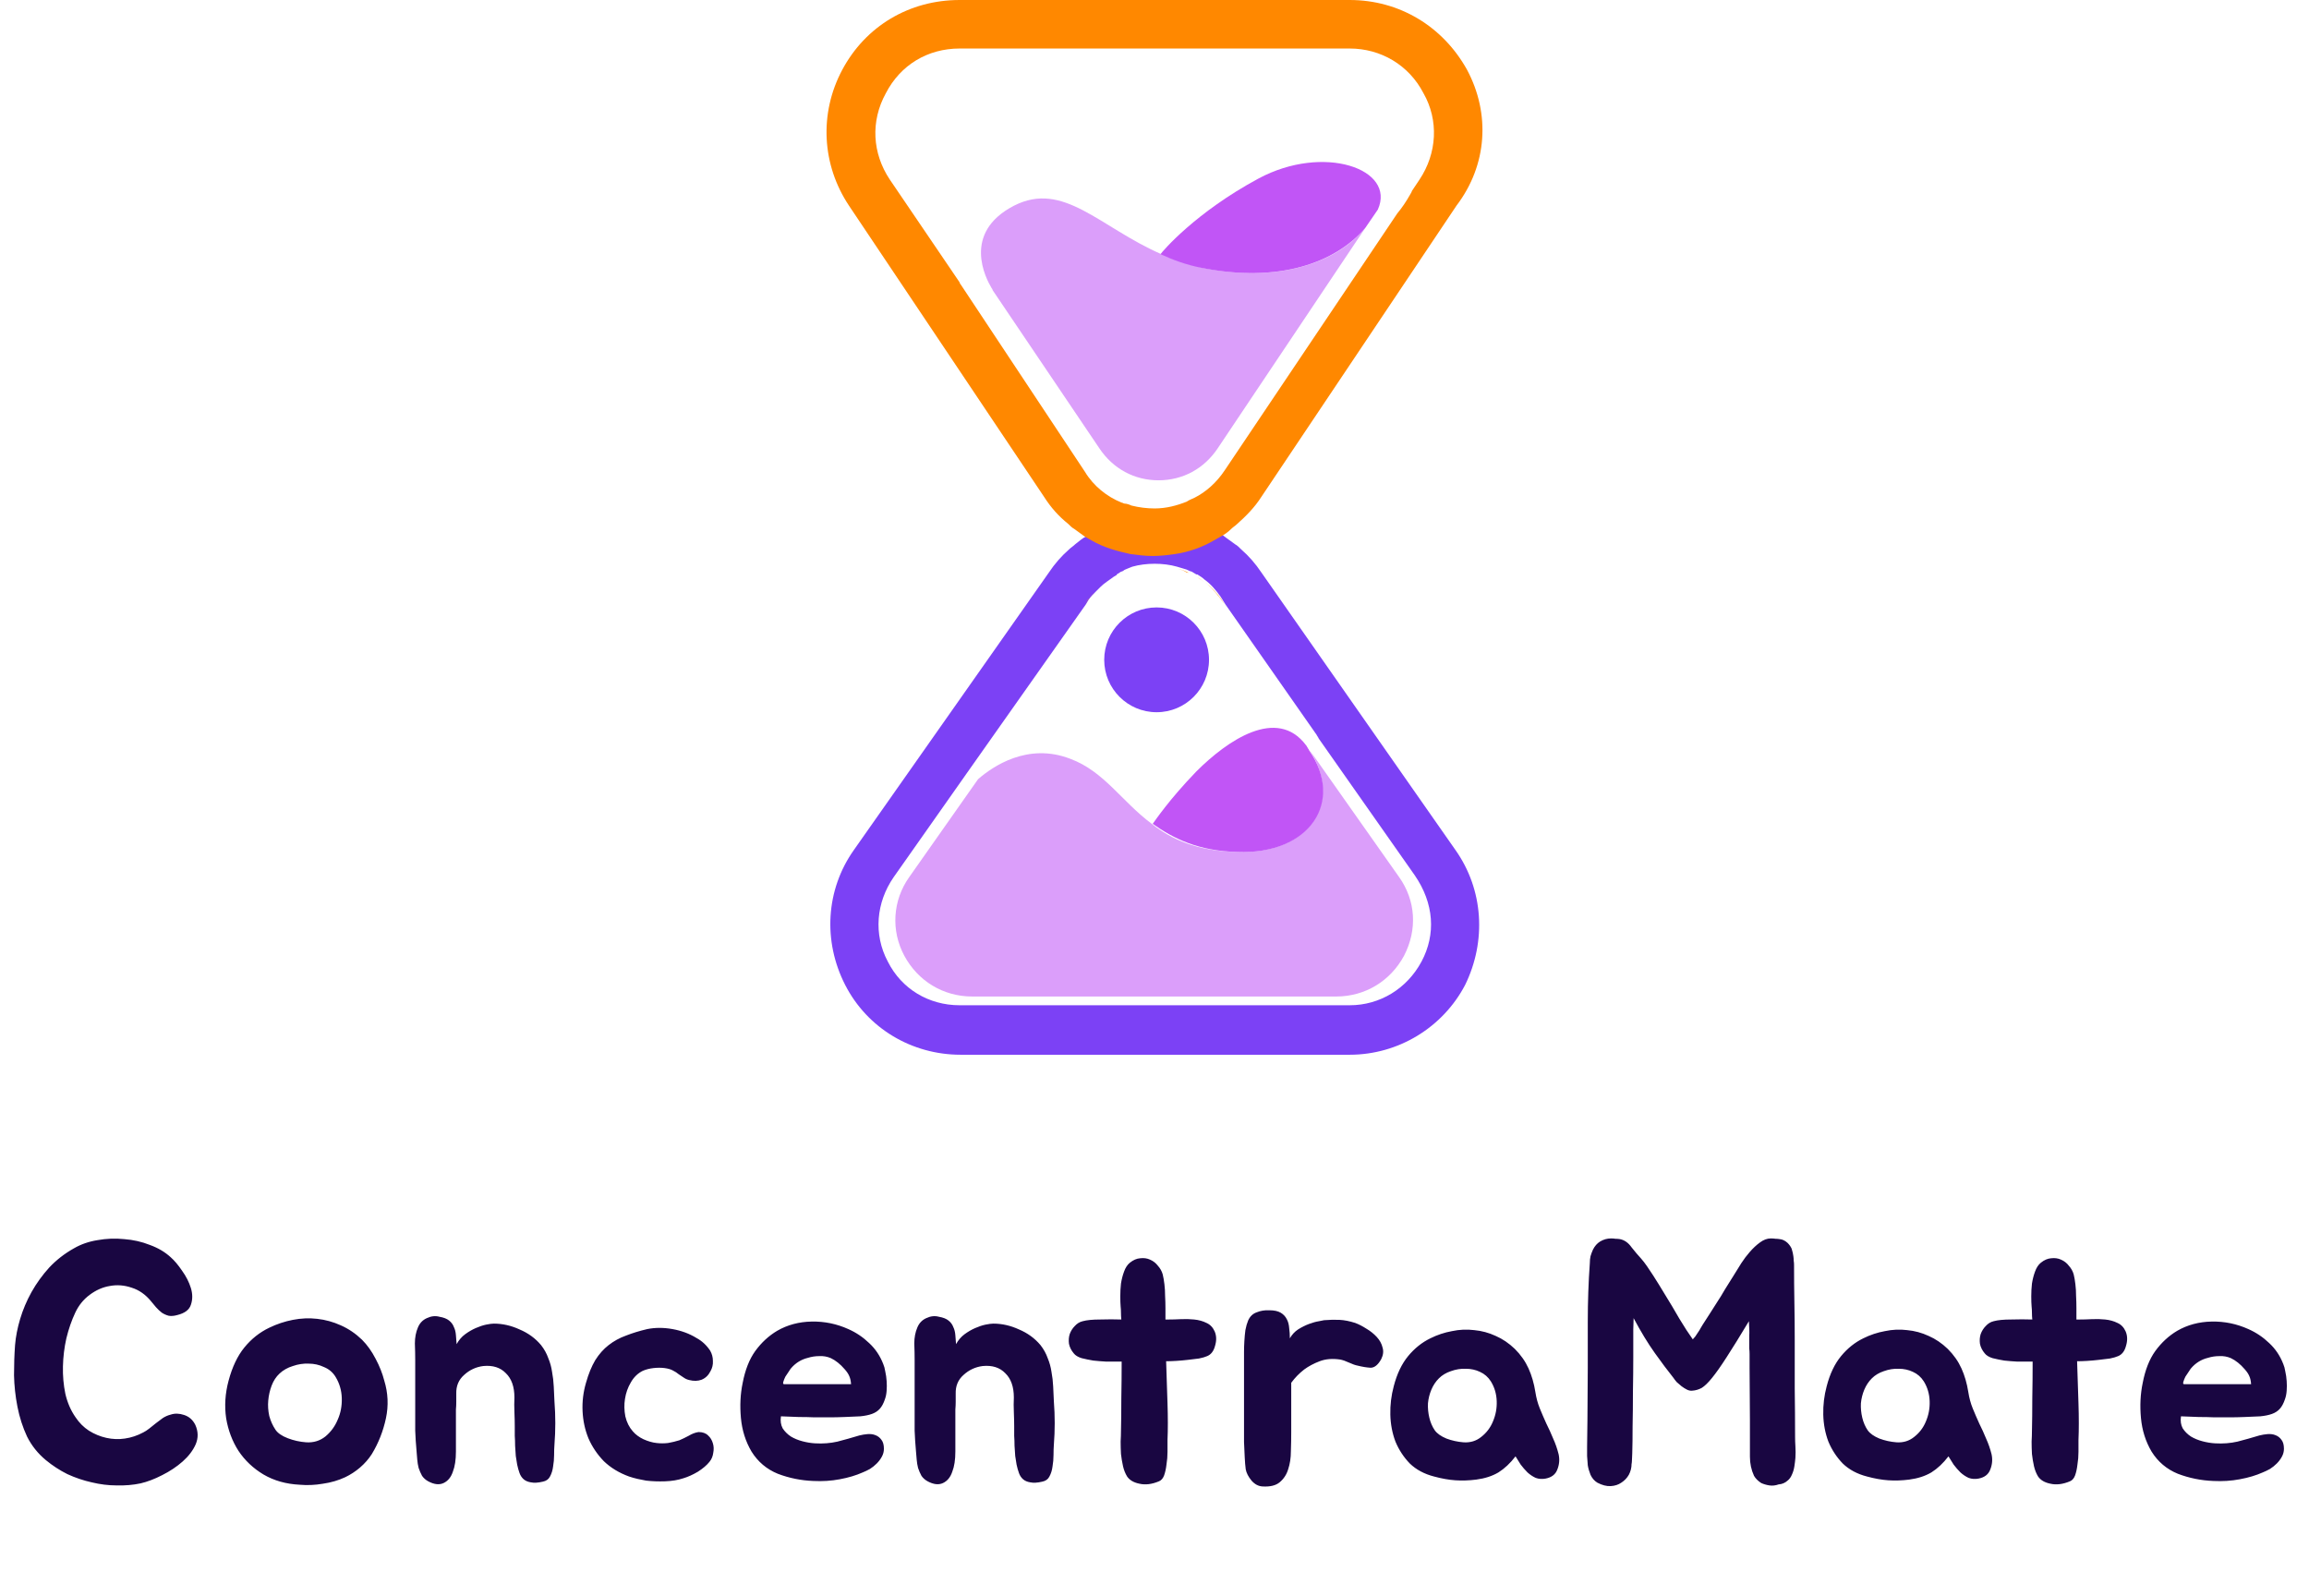
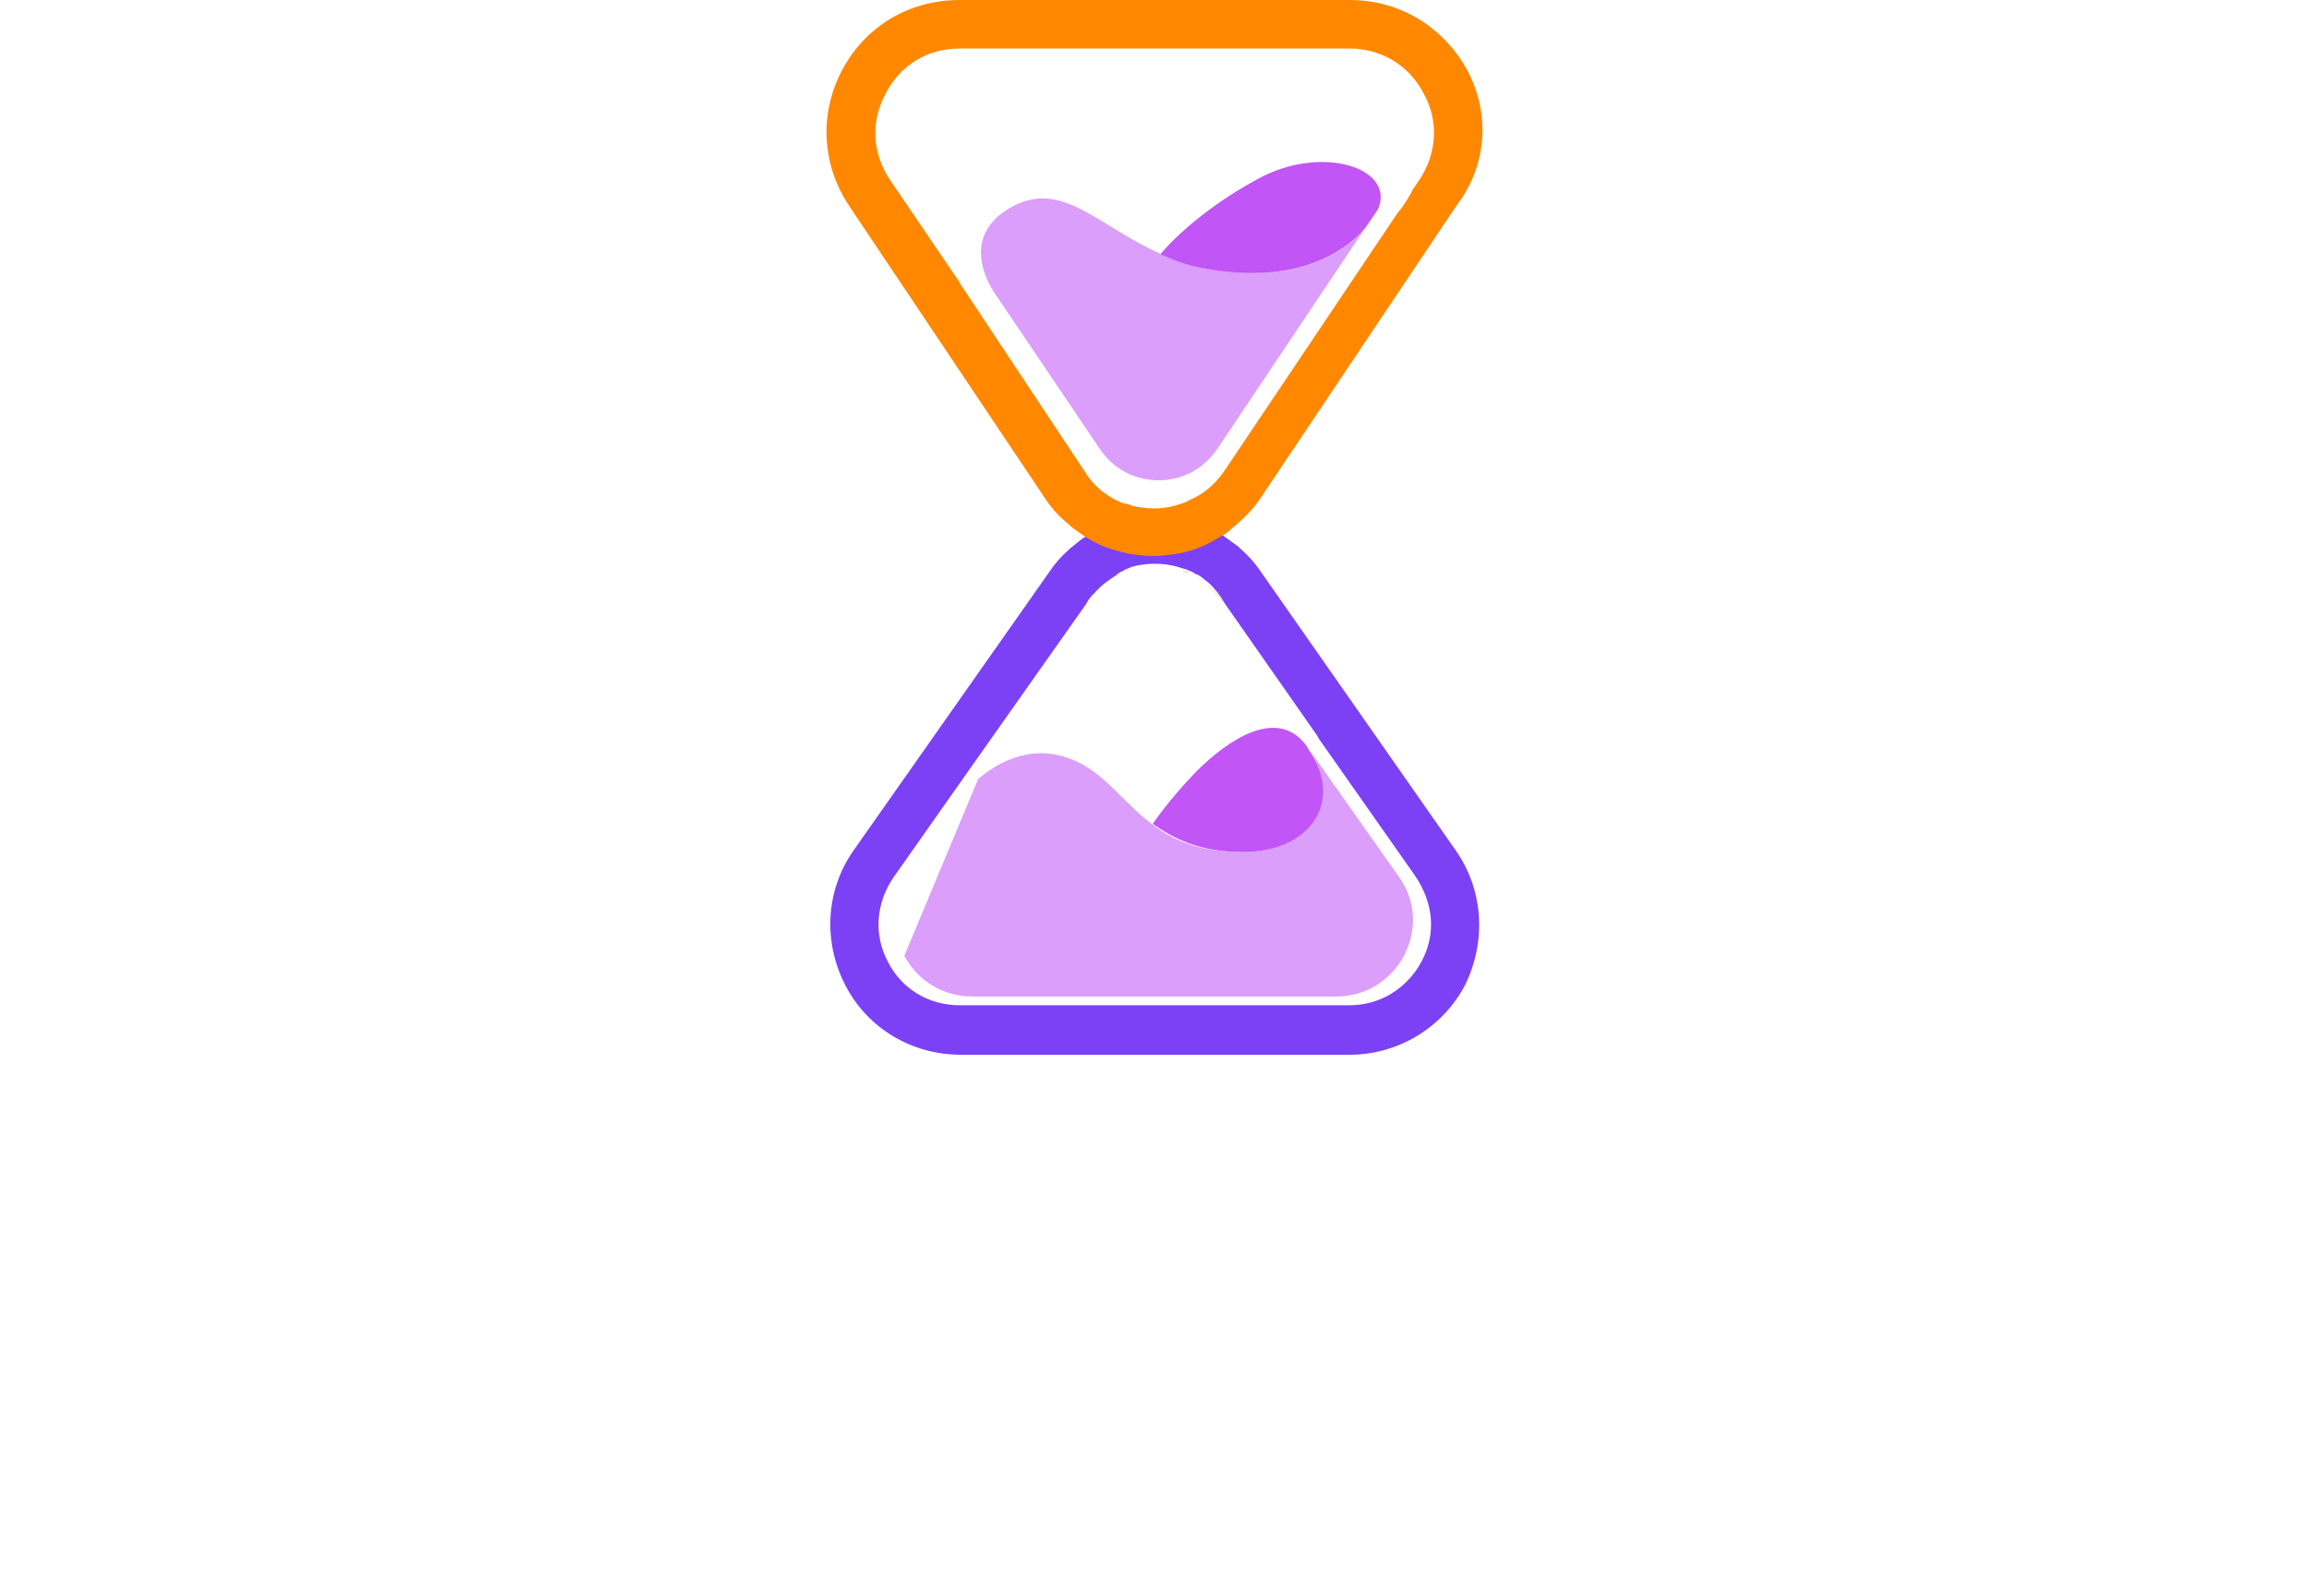
<svg xmlns="http://www.w3.org/2000/svg" width="162" height="112" viewBox="0 0 162 112" fill="none">
  <path d="M102.115 59.636L88.5 40.166C88.091 39.553 87.615 39.008 87.07 38.532C86.934 38.396 86.798 38.26 86.662 38.191C86.389 37.987 86.185 37.851 85.913 37.647C85.777 37.511 85.573 37.443 85.436 37.374C84.619 36.898 83.666 36.557 82.645 36.421C82.101 36.353 81.556 36.285 81.011 36.285C80.467 36.285 79.922 36.353 79.377 36.421C78.424 36.557 77.471 36.898 76.654 37.374C76.518 37.443 76.314 37.579 76.178 37.647C75.906 37.783 75.701 37.987 75.429 38.191C75.293 38.328 75.157 38.396 75.02 38.532C74.476 39.008 73.999 39.553 73.591 40.166L59.907 59.636C57.933 62.427 57.729 66.035 59.295 69.098C60.861 72.162 63.992 74 67.396 74H94.695C98.099 74 101.23 72.094 102.796 69.098C104.294 66.035 104.09 62.427 102.115 59.636ZM99.733 67.465C98.711 69.371 96.805 70.528 94.695 70.528H67.328C65.149 70.528 63.243 69.371 62.29 67.465C61.269 65.558 61.473 63.312 62.699 61.542L67.872 54.19L76.178 42.412L76.382 42.072C76.518 41.868 76.722 41.663 76.927 41.459C76.995 41.391 77.131 41.255 77.199 41.187C77.471 40.914 77.812 40.71 78.084 40.506C78.152 40.438 78.22 40.438 78.288 40.37C78.288 40.37 78.356 40.37 78.356 40.302C78.424 40.234 78.493 40.234 78.561 40.166C78.629 40.097 78.765 40.097 78.833 40.029C78.901 39.961 78.969 39.961 79.105 39.893C79.241 39.825 79.309 39.825 79.446 39.757C79.922 39.621 80.467 39.553 81.011 39.553C81.556 39.553 82.101 39.621 82.577 39.757C82.781 39.825 83.054 39.893 83.258 39.961C83.394 40.029 83.53 40.097 83.598 40.097C83.734 40.166 83.802 40.234 83.939 40.302C83.939 40.302 83.939 40.302 84.007 40.302C84.211 40.438 84.347 40.506 84.483 40.642C84.96 40.983 85.3 41.391 85.641 41.868L85.981 42.412L92.312 51.466C92.38 51.535 92.38 51.603 92.448 51.671C92.448 51.739 92.516 51.739 92.516 51.807L99.256 61.406C100.618 63.38 100.754 65.558 99.733 67.465Z" fill="#7C41F5" />
  <path d="M102.932 4.902C101.231 1.838 98.167 0 94.695 0H67.328C63.788 0 60.725 1.838 59.091 4.902C57.457 7.965 57.661 11.573 59.567 14.432L73.251 34.856C73.727 35.604 74.272 36.217 74.953 36.762C75.089 36.898 75.225 37.034 75.361 37.102C75.633 37.306 75.838 37.443 76.11 37.647C76.246 37.715 76.451 37.851 76.587 37.919C77.403 38.396 78.357 38.668 79.31 38.872C79.854 38.94 80.331 39.008 80.876 39.008C81.42 39.008 81.965 38.94 82.441 38.872C83.394 38.736 84.347 38.396 85.164 37.919C85.3 37.851 85.505 37.715 85.641 37.647C85.913 37.511 86.186 37.306 86.39 37.102C86.526 36.966 86.662 36.898 86.798 36.762C87.411 36.217 88.024 35.604 88.5 34.856L102.184 14.432C104.362 11.573 104.566 7.965 102.932 4.902ZM99.597 12.594L99.052 13.411C99.052 13.479 98.984 13.547 98.916 13.684C98.644 14.16 98.371 14.569 98.031 14.977L85.913 33.017C85.369 33.834 84.62 34.515 83.803 34.924C83.667 34.992 83.462 35.06 83.258 35.196C82.577 35.468 81.829 35.672 81.012 35.672C80.467 35.672 79.922 35.604 79.378 35.468C79.242 35.4 79.037 35.332 78.901 35.332C78.833 35.332 78.765 35.264 78.697 35.264C77.676 34.855 76.723 34.107 76.11 33.086L67.396 19.947C67.396 19.947 67.328 19.879 67.328 19.811L62.426 12.594C61.201 10.756 61.065 8.51 62.154 6.535C63.175 4.561 65.082 3.404 67.328 3.404H94.695C96.874 3.404 98.848 4.561 99.869 6.535C100.958 8.442 100.822 10.756 99.597 12.594Z" fill="#FF8800" />
  <path d="M95.784 15.998L85.436 31.452C84.483 32.881 82.986 33.698 81.284 33.698C79.582 33.698 78.084 32.881 77.131 31.452L69.642 20.355C69.642 20.355 69.642 20.287 69.575 20.219C69.166 19.538 67.464 16.338 71.14 14.432C74.612 12.662 77.131 15.93 81.488 17.836C82.373 18.245 83.326 18.517 84.347 18.789C89.725 19.878 93.742 18.449 95.784 15.998Z" fill="#DB9EFA" />
-   <path d="M98.507 67.056C97.554 68.826 95.784 69.915 93.742 69.915H68.213C66.171 69.915 64.401 68.826 63.448 67.056C62.495 65.286 62.631 63.176 63.788 61.542L68.622 54.666C69.643 53.781 72.094 52.079 75.089 53.236C77.472 54.121 78.697 56.232 80.807 57.798C82.169 58.887 84.007 59.704 86.73 59.772C91.904 59.976 94.287 56.232 91.836 52.556L98.167 61.542C99.324 63.176 99.461 65.218 98.507 67.056Z" fill="#DB9EFA" />
+   <path d="M98.507 67.056C97.554 68.826 95.784 69.915 93.742 69.915H68.213C66.171 69.915 64.401 68.826 63.448 67.056L68.622 54.666C69.643 53.781 72.094 52.079 75.089 53.236C77.472 54.121 78.697 56.232 80.807 57.798C82.169 58.887 84.007 59.704 86.73 59.772C91.904 59.976 94.287 56.232 91.836 52.556L98.167 61.542C99.324 63.176 99.461 65.218 98.507 67.056Z" fill="#DB9EFA" />
  <path d="M96.669 14.705L95.784 15.998C93.674 18.449 89.725 19.879 84.279 18.789C83.258 18.585 82.305 18.245 81.42 17.836C81.556 17.632 83.871 14.909 88.296 12.526C92.857 10.075 97.963 11.845 96.669 14.705Z" fill="#C155F6" />
  <path d="M86.798 59.772C84.075 59.704 82.305 58.819 80.875 57.798C81.079 57.525 82.032 56.096 83.939 54.121C86.117 51.943 89.589 49.56 91.631 52.283C91.699 52.351 91.699 52.419 91.767 52.488C91.767 52.556 91.835 52.556 91.835 52.624C94.354 56.232 91.903 59.976 86.798 59.772Z" fill="#C155F6" />
-   <path d="M81.148 49.969C83.178 49.969 84.824 48.323 84.824 46.292C84.824 44.262 83.178 42.616 81.148 42.616C79.118 42.616 77.472 44.262 77.472 46.292C77.472 48.323 79.118 49.969 81.148 49.969Z" fill="#7C41F5" />
-   <path d="M76.11 42.412C76.315 42.072 76.587 41.731 76.859 41.459C76.655 41.663 76.519 41.867 76.315 42.072L76.11 42.412Z" fill="#FF8800" />
  <path d="M82.577 39.893C82.918 39.961 83.258 40.097 83.598 40.302C83.462 40.234 83.394 40.166 83.258 40.166C83.054 40.029 82.85 39.961 82.577 39.893Z" fill="#FF8800" />
  <path d="M84.007 40.506C84.211 40.642 84.347 40.71 84.483 40.846C84.347 40.71 84.143 40.574 84.007 40.506Z" fill="#FF8800" />
  <path d="M86.049 42.616L85.709 42.072C85.369 41.595 84.96 41.187 84.552 40.846C85.096 41.323 85.641 41.936 86.049 42.616Z" fill="#FF8800" />
-   <path d="M13.704 99.968C13.912 100.432 13.92 100.888 13.728 101.336C13.536 101.768 13.232 102.168 12.816 102.536C12.4 102.904 11.92 103.224 11.376 103.496C10.848 103.768 10.344 103.96 9.864 104.072C9.336 104.184 8.776 104.232 8.184 104.216C7.608 104.216 7.024 104.144 6.432 104C5.856 103.872 5.288 103.68 4.728 103.424C4.184 103.152 3.68 102.824 3.216 102.44C2.656 101.976 2.216 101.424 1.896 100.784C1.592 100.128 1.368 99.432 1.224 98.696C1.08 97.96 1 97.224 0.984 96.488C0.984 95.736 1.008 95.032 1.056 94.376C1.104 93.784 1.224 93.168 1.416 92.528C1.608 91.888 1.872 91.264 2.208 90.656C2.56 90.032 2.976 89.456 3.456 88.928C3.952 88.4 4.528 87.952 5.184 87.584C5.68 87.296 6.232 87.104 6.84 87.008C7.464 86.896 8.088 86.872 8.712 86.936C9.352 86.984 9.952 87.12 10.512 87.344C11.088 87.552 11.576 87.84 11.976 88.208C12.232 88.432 12.496 88.744 12.768 89.144C13.056 89.544 13.264 89.952 13.392 90.368C13.52 90.784 13.52 91.176 13.392 91.544C13.28 91.896 12.96 92.136 12.432 92.264C12.208 92.328 12.008 92.344 11.832 92.312C11.656 92.264 11.496 92.192 11.352 92.096C11.208 91.984 11.072 91.856 10.944 91.712C10.816 91.568 10.696 91.424 10.584 91.28C10.2 90.816 9.752 90.504 9.24 90.344C8.728 90.168 8.216 90.128 7.704 90.224C7.208 90.304 6.736 90.512 6.288 90.848C5.856 91.168 5.52 91.584 5.28 92.096C5.024 92.64 4.816 93.24 4.656 93.896C4.512 94.536 4.432 95.192 4.416 95.864C4.4 96.52 4.456 97.16 4.584 97.784C4.728 98.408 4.968 98.96 5.304 99.44C5.56 99.824 5.872 100.136 6.24 100.376C6.624 100.616 7.032 100.784 7.464 100.88C7.896 100.976 8.328 100.992 8.76 100.928C9.208 100.864 9.64 100.72 10.056 100.496C10.184 100.432 10.32 100.344 10.464 100.232C10.624 100.104 10.784 99.976 10.944 99.848C11.104 99.72 11.264 99.6 11.424 99.488C11.6 99.376 11.784 99.296 11.976 99.248C12.264 99.152 12.576 99.16 12.912 99.272C13.264 99.384 13.528 99.616 13.704 99.968ZM18.892 93.152C19.42 92.896 19.972 92.712 20.548 92.6C21.124 92.488 21.692 92.464 22.252 92.528C22.828 92.592 23.38 92.744 23.908 92.984C24.452 93.224 24.948 93.56 25.396 93.992C25.764 94.36 26.084 94.808 26.356 95.336C26.628 95.848 26.828 96.352 26.956 96.848C27.228 97.728 27.268 98.616 27.076 99.512C26.884 100.408 26.556 101.24 26.092 102.008C25.868 102.36 25.588 102.68 25.252 102.968C24.932 103.24 24.588 103.464 24.22 103.64C23.74 103.864 23.22 104.016 22.66 104.096C22.1 104.192 21.556 104.216 21.028 104.168C20.068 104.12 19.22 103.88 18.484 103.448C17.764 103.016 17.18 102.464 16.732 101.792C16.3 101.12 16.012 100.36 15.868 99.512C15.74 98.648 15.796 97.768 16.036 96.872C16.292 95.912 16.66 95.136 17.14 94.544C17.636 93.936 18.22 93.472 18.892 93.152ZM19.612 96.368C19.372 96.592 19.188 96.872 19.06 97.208C18.932 97.544 18.852 97.896 18.82 98.264C18.788 98.616 18.812 98.976 18.892 99.344C18.988 99.696 19.132 100.016 19.324 100.304C19.484 100.544 19.772 100.744 20.188 100.904C20.604 101.064 21.036 101.16 21.484 101.192C21.996 101.224 22.444 101.088 22.828 100.784C23.212 100.464 23.5 100.072 23.692 99.608C23.9 99.144 23.996 98.64 23.98 98.096C23.964 97.552 23.82 97.056 23.548 96.608C23.356 96.288 23.084 96.056 22.732 95.912C22.396 95.752 22.036 95.672 21.652 95.672C21.284 95.656 20.916 95.712 20.548 95.84C20.18 95.952 19.868 96.128 19.612 96.368ZM29.132 95.432C29.132 95.064 29.124 94.672 29.108 94.256C29.108 93.84 29.18 93.464 29.324 93.128C29.452 92.824 29.66 92.608 29.948 92.48C30.252 92.336 30.548 92.304 30.836 92.384C31.124 92.432 31.348 92.52 31.508 92.648C31.668 92.776 31.78 92.928 31.844 93.104C31.924 93.264 31.972 93.456 31.988 93.68C32.004 93.888 32.02 94.096 32.036 94.304C32.196 94.016 32.396 93.784 32.636 93.608C32.876 93.432 33.124 93.288 33.38 93.176C33.636 93.064 33.876 92.984 34.1 92.936C34.34 92.888 34.524 92.864 34.652 92.864C35.26 92.864 35.86 93 36.452 93.272C37.06 93.528 37.564 93.896 37.964 94.376C38.188 94.664 38.356 94.968 38.468 95.288C38.596 95.592 38.684 95.912 38.732 96.248C38.796 96.584 38.836 96.928 38.852 97.28C38.868 97.616 38.884 97.96 38.9 98.312C38.98 99.336 38.98 100.352 38.9 101.36C38.884 101.568 38.876 101.808 38.876 102.08C38.876 102.352 38.852 102.624 38.804 102.896C38.772 103.152 38.7 103.384 38.588 103.592C38.492 103.784 38.324 103.904 38.084 103.952C37.748 104.032 37.468 104.048 37.244 104C37.036 103.968 36.868 103.896 36.74 103.784C36.612 103.672 36.516 103.528 36.452 103.352C36.388 103.176 36.332 102.976 36.284 102.752C36.252 102.576 36.22 102.376 36.188 102.152C36.172 101.912 36.156 101.672 36.14 101.432C36.14 101.192 36.132 100.96 36.116 100.736C36.116 100.496 36.116 100.28 36.116 100.088C36.116 99.784 36.108 99.448 36.092 99.08C36.076 98.712 36.076 98.368 36.092 98.048C36.092 97.296 35.892 96.728 35.492 96.344C35.108 95.944 34.58 95.776 33.908 95.84C33.396 95.904 32.948 96.112 32.564 96.464C32.18 96.8 31.996 97.24 32.012 97.784C32.012 97.992 32.012 98.184 32.012 98.36C32.012 98.536 32.004 98.712 31.988 98.888C31.988 99.064 31.988 99.256 31.988 99.464C31.988 99.672 31.988 99.904 31.988 100.16C31.988 100.688 31.988 101.248 31.988 101.84C31.988 102.416 31.916 102.888 31.772 103.256C31.644 103.64 31.428 103.904 31.124 104.048C30.82 104.192 30.46 104.152 30.044 103.928C29.868 103.832 29.724 103.704 29.612 103.544C29.516 103.368 29.436 103.184 29.372 102.992C29.324 102.8 29.292 102.608 29.276 102.416C29.26 102.208 29.244 102.016 29.228 101.84C29.18 101.312 29.148 100.824 29.132 100.376C29.132 99.912 29.132 99.416 29.132 98.888V95.432ZM49.825 94.76C49.953 94.984 50.017 95.224 50.017 95.48C50.033 95.736 49.977 95.976 49.849 96.2C49.706 96.488 49.498 96.688 49.225 96.8C48.969 96.896 48.681 96.904 48.361 96.824C48.218 96.792 48.09 96.736 47.977 96.656C47.865 96.576 47.745 96.496 47.617 96.416C47.505 96.32 47.37 96.232 47.209 96.152C47.066 96.072 46.873 96.016 46.633 95.984C46.394 95.952 46.13 95.952 45.842 95.984C45.569 96.016 45.322 96.08 45.097 96.176C44.745 96.352 44.465 96.624 44.258 96.992C44.05 97.344 43.913 97.728 43.849 98.144C43.785 98.544 43.794 98.952 43.873 99.368C43.969 99.784 44.145 100.136 44.401 100.424C44.593 100.648 44.842 100.832 45.145 100.976C45.465 101.12 45.77 101.208 46.057 101.24C46.33 101.272 46.602 101.272 46.873 101.24C47.145 101.192 47.41 101.128 47.666 101.048C47.858 100.968 48.074 100.864 48.313 100.736C48.553 100.592 48.785 100.504 49.01 100.472C49.297 100.472 49.522 100.552 49.681 100.712C49.842 100.856 49.953 101.04 50.017 101.264C50.081 101.472 50.09 101.696 50.041 101.936C50.01 102.176 49.922 102.384 49.778 102.56C49.586 102.8 49.313 103.032 48.962 103.256C48.609 103.464 48.273 103.616 47.953 103.712C47.569 103.84 47.138 103.912 46.657 103.928C46.194 103.944 45.754 103.928 45.337 103.88C45.145 103.848 44.946 103.808 44.737 103.76C44.529 103.712 44.33 103.656 44.138 103.592C43.434 103.336 42.842 102.976 42.361 102.512C41.898 102.032 41.538 101.496 41.282 100.904C41.041 100.312 40.906 99.68 40.873 99.008C40.842 98.336 40.922 97.672 41.114 97.016C41.289 96.392 41.505 95.864 41.761 95.432C42.033 95 42.346 94.648 42.697 94.376C43.066 94.088 43.474 93.864 43.922 93.704C44.37 93.528 44.865 93.376 45.41 93.248C45.969 93.136 46.562 93.136 47.185 93.248C47.809 93.36 48.37 93.568 48.865 93.872C49.249 94.08 49.569 94.376 49.825 94.76ZM60.287 100.712C60.479 100.664 60.671 100.632 60.863 100.616C61.071 100.6 61.255 100.624 61.415 100.688C61.591 100.752 61.735 100.864 61.847 101.024C61.959 101.168 62.015 101.376 62.015 101.648C62.015 101.84 61.967 102.024 61.871 102.2C61.775 102.376 61.655 102.536 61.511 102.68C61.367 102.824 61.207 102.952 61.031 103.064C60.855 103.16 60.687 103.24 60.527 103.304C60.063 103.512 59.527 103.672 58.919 103.784C58.327 103.896 57.711 103.936 57.071 103.904C56.207 103.872 55.375 103.704 54.575 103.4C53.791 103.08 53.175 102.56 52.727 101.84C52.311 101.136 52.063 100.352 51.983 99.488C51.903 98.624 51.943 97.808 52.103 97.04C52.279 96.112 52.575 95.36 52.991 94.784C53.423 94.192 53.935 93.72 54.527 93.368C55.247 92.952 56.055 92.736 56.951 92.72C57.847 92.704 58.703 92.88 59.519 93.248C60.063 93.488 60.551 93.816 60.983 94.232C61.415 94.632 61.743 95.12 61.967 95.696C62.031 95.84 62.079 96.016 62.111 96.224C62.159 96.432 62.191 96.656 62.207 96.896C62.223 97.12 62.223 97.344 62.207 97.568C62.191 97.792 62.151 97.992 62.087 98.168C61.991 98.456 61.871 98.68 61.727 98.84C61.583 99 61.399 99.12 61.175 99.2C60.951 99.28 60.679 99.336 60.359 99.368C60.055 99.384 59.687 99.4 59.255 99.416C58.871 99.432 58.511 99.44 58.175 99.44C57.839 99.44 57.495 99.44 57.143 99.44C56.791 99.424 56.423 99.416 56.039 99.416C55.671 99.4 55.255 99.384 54.791 99.368C54.743 99.688 54.783 99.968 54.911 100.208C55.055 100.432 55.247 100.624 55.487 100.784C55.727 100.928 55.999 101.04 56.303 101.12C56.607 101.2 56.903 101.248 57.191 101.264C57.735 101.296 58.255 101.256 58.751 101.144C59.247 101.016 59.759 100.872 60.287 100.712ZM59.255 96.056C58.951 95.704 58.631 95.448 58.295 95.288C58.039 95.176 57.767 95.128 57.479 95.144C57.207 95.144 56.943 95.184 56.687 95.264C56.223 95.376 55.831 95.616 55.511 95.984C55.479 96.016 55.423 96.096 55.343 96.224C55.263 96.336 55.183 96.456 55.103 96.584C55.039 96.712 54.991 96.832 54.959 96.944C54.927 97.056 54.943 97.112 55.007 97.112H59.711C59.695 96.888 59.655 96.704 59.591 96.56C59.527 96.4 59.415 96.232 59.255 96.056ZM64.171 95.432C64.171 95.064 64.163 94.672 64.147 94.256C64.147 93.84 64.219 93.464 64.364 93.128C64.492 92.824 64.7 92.608 64.987 92.48C65.291 92.336 65.588 92.304 65.876 92.384C66.163 92.432 66.388 92.52 66.547 92.648C66.707 92.776 66.82 92.928 66.883 93.104C66.963 93.264 67.011 93.456 67.028 93.68C67.043 93.888 67.059 94.096 67.076 94.304C67.236 94.016 67.436 93.784 67.675 93.608C67.915 93.432 68.163 93.288 68.419 93.176C68.675 93.064 68.915 92.984 69.139 92.936C69.379 92.888 69.564 92.864 69.692 92.864C70.299 92.864 70.9 93 71.492 93.272C72.1 93.528 72.603 93.896 73.004 94.376C73.228 94.664 73.395 94.968 73.507 95.288C73.635 95.592 73.724 95.912 73.772 96.248C73.835 96.584 73.876 96.928 73.891 97.28C73.907 97.616 73.924 97.96 73.939 98.312C74.019 99.336 74.019 100.352 73.939 101.36C73.924 101.568 73.915 101.808 73.915 102.08C73.915 102.352 73.891 102.624 73.844 102.896C73.811 103.152 73.74 103.384 73.627 103.592C73.531 103.784 73.364 103.904 73.124 103.952C72.787 104.032 72.507 104.048 72.284 104C72.076 103.968 71.907 103.896 71.779 103.784C71.651 103.672 71.555 103.528 71.492 103.352C71.427 103.176 71.371 102.976 71.323 102.752C71.291 102.576 71.26 102.376 71.228 102.152C71.212 101.912 71.195 101.672 71.18 101.432C71.18 101.192 71.171 100.96 71.156 100.736C71.156 100.496 71.156 100.28 71.156 100.088C71.156 99.784 71.147 99.448 71.132 99.08C71.115 98.712 71.115 98.368 71.132 98.048C71.132 97.296 70.931 96.728 70.531 96.344C70.147 95.944 69.62 95.776 68.948 95.84C68.436 95.904 67.987 96.112 67.603 96.464C67.219 96.8 67.035 97.24 67.052 97.784C67.052 97.992 67.052 98.184 67.052 98.36C67.052 98.536 67.043 98.712 67.028 98.888C67.028 99.064 67.028 99.256 67.028 99.464C67.028 99.672 67.028 99.904 67.028 100.16C67.028 100.688 67.028 101.248 67.028 101.84C67.028 102.416 66.956 102.888 66.811 103.256C66.683 103.64 66.468 103.904 66.163 104.048C65.859 104.192 65.499 104.152 65.084 103.928C64.907 103.832 64.763 103.704 64.651 103.544C64.555 103.368 64.475 103.184 64.412 102.992C64.364 102.8 64.332 102.608 64.316 102.416C64.299 102.208 64.284 102.016 64.267 101.84C64.219 101.312 64.188 100.824 64.171 100.376C64.171 99.912 64.171 99.416 64.171 98.888V95.432ZM85.224 93.416C85.352 93.72 85.36 94.056 85.248 94.424C85.152 94.792 84.968 95.032 84.696 95.144C84.552 95.208 84.36 95.264 84.12 95.312C83.88 95.344 83.616 95.376 83.328 95.408C83.056 95.44 82.784 95.464 82.512 95.48C82.24 95.496 82.008 95.504 81.816 95.504C81.832 95.984 81.848 96.48 81.864 96.992C81.88 97.488 81.896 97.976 81.912 98.456C81.928 98.936 81.936 99.4 81.936 99.848C81.936 100.28 81.928 100.672 81.912 101.024C81.912 101.264 81.912 101.544 81.912 101.864C81.912 102.168 81.888 102.464 81.84 102.752C81.808 103.04 81.752 103.296 81.672 103.52C81.592 103.728 81.472 103.864 81.312 103.928C80.816 104.136 80.36 104.192 79.944 104.096C79.544 104.016 79.256 103.848 79.08 103.592C78.952 103.384 78.856 103.144 78.792 102.872C78.728 102.584 78.68 102.296 78.648 102.008C78.632 101.704 78.624 101.416 78.624 101.144C78.64 100.856 78.648 100.608 78.648 100.4C78.664 99.728 78.672 98.968 78.672 98.12C78.688 97.256 78.696 96.392 78.696 95.528H78.336C78.144 95.528 77.896 95.528 77.592 95.528C77.304 95.512 77.008 95.488 76.704 95.456C76.416 95.408 76.144 95.352 75.888 95.288C75.632 95.208 75.448 95.096 75.336 94.952C75.16 94.744 75.048 94.52 75 94.28C74.968 94.04 74.984 93.816 75.048 93.608C75.128 93.384 75.248 93.192 75.408 93.032C75.568 92.856 75.752 92.744 75.96 92.696C76.248 92.616 76.656 92.576 77.184 92.576C77.712 92.56 78.208 92.56 78.672 92.576C78.656 92.416 78.648 92.264 78.648 92.12C78.648 91.96 78.64 91.808 78.624 91.664C78.608 91.472 78.6 91.232 78.6 90.944C78.6 90.64 78.616 90.344 78.648 90.056C78.696 89.752 78.768 89.472 78.864 89.216C78.96 88.944 79.096 88.736 79.272 88.592C79.512 88.4 79.752 88.296 79.992 88.28C80.248 88.248 80.48 88.28 80.688 88.376C80.912 88.472 81.096 88.616 81.24 88.808C81.4 88.984 81.512 89.184 81.576 89.408C81.624 89.6 81.664 89.832 81.696 90.104C81.728 90.36 81.744 90.632 81.744 90.92C81.76 91.208 81.768 91.496 81.768 91.784C81.768 92.072 81.768 92.336 81.768 92.576H82.008C82.248 92.576 82.528 92.568 82.848 92.552C83.168 92.536 83.48 92.544 83.784 92.576C84.104 92.608 84.392 92.688 84.648 92.816C84.904 92.928 85.096 93.128 85.224 93.416ZM87.281 95.504C87.281 95.312 87.281 95.096 87.281 94.856C87.281 94.6 87.289 94.344 87.305 94.088C87.321 93.816 87.345 93.56 87.377 93.32C87.425 93.064 87.489 92.84 87.569 92.648C87.697 92.36 87.897 92.168 88.169 92.072C88.441 91.96 88.737 91.912 89.057 91.928C89.393 91.928 89.657 91.984 89.849 92.096C90.041 92.208 90.185 92.36 90.281 92.552C90.377 92.728 90.433 92.936 90.449 93.176C90.481 93.4 90.497 93.64 90.497 93.896C90.641 93.64 90.833 93.432 91.073 93.272C91.329 93.112 91.585 92.984 91.841 92.888C92.097 92.792 92.329 92.728 92.537 92.696C92.745 92.648 92.865 92.624 92.897 92.624C93.297 92.592 93.657 92.584 93.977 92.6C94.313 92.616 94.681 92.688 95.081 92.816C95.337 92.912 95.601 93.048 95.873 93.224C96.145 93.384 96.385 93.576 96.593 93.8C96.801 94.024 96.937 94.272 97.001 94.544C97.081 94.8 97.049 95.072 96.905 95.36C96.681 95.76 96.433 95.96 96.161 95.96C95.889 95.944 95.593 95.896 95.273 95.816C95.097 95.784 94.889 95.712 94.649 95.6C94.409 95.488 94.201 95.416 94.025 95.384C93.481 95.304 93.001 95.344 92.585 95.504C92.169 95.664 91.809 95.856 91.505 96.08C91.153 96.352 90.849 96.664 90.593 97.016V100.472C90.593 100.904 90.585 101.352 90.569 101.816C90.569 102.28 90.505 102.704 90.377 103.088C90.265 103.456 90.065 103.76 89.777 104C89.505 104.224 89.105 104.32 88.577 104.288C88.289 104.272 88.033 104.136 87.809 103.88C87.585 103.608 87.449 103.344 87.401 103.088C87.369 102.848 87.345 102.56 87.329 102.224C87.313 101.888 87.297 101.536 87.281 101.168C87.281 100.8 87.281 100.432 87.281 100.064C87.281 99.68 87.281 99.328 87.281 99.008V95.504ZM100.354 93.896C100.834 93.656 101.338 93.488 101.866 93.392C102.394 93.28 102.914 93.256 103.426 93.32C103.954 93.368 104.458 93.504 104.938 93.728C105.418 93.936 105.866 94.24 106.282 94.64C106.698 95.056 107.018 95.512 107.242 96.008C107.466 96.504 107.626 97.056 107.722 97.664C107.786 98.08 107.89 98.464 108.034 98.816C108.178 99.168 108.33 99.52 108.49 99.872C108.666 100.224 108.826 100.576 108.97 100.928C109.13 101.28 109.258 101.648 109.354 102.032C109.434 102.4 109.402 102.76 109.258 103.112C109.13 103.448 108.858 103.656 108.442 103.736C108.202 103.784 107.97 103.768 107.746 103.688C107.538 103.592 107.346 103.464 107.17 103.304C106.994 103.128 106.834 102.944 106.69 102.752C106.562 102.544 106.442 102.352 106.33 102.176C105.962 102.656 105.562 103.032 105.13 103.304C104.698 103.56 104.178 103.728 103.57 103.808C103.058 103.872 102.57 103.888 102.106 103.856C101.642 103.824 101.146 103.736 100.618 103.592C99.93 103.416 99.362 103.112 98.914 102.68C98.482 102.232 98.146 101.72 97.906 101.144C97.682 100.552 97.562 99.92 97.546 99.248C97.53 98.576 97.61 97.912 97.786 97.256C98.01 96.392 98.346 95.688 98.794 95.144C99.242 94.6 99.762 94.184 100.354 93.896ZM100.954 96.704C100.73 96.928 100.554 97.192 100.426 97.496C100.298 97.8 100.218 98.12 100.186 98.456C100.17 98.792 100.202 99.128 100.282 99.464C100.362 99.8 100.49 100.096 100.666 100.352C100.826 100.576 101.098 100.768 101.482 100.928C101.866 101.072 102.266 101.16 102.682 101.192C103.162 101.224 103.578 101.096 103.93 100.808C104.298 100.52 104.57 100.16 104.746 99.728C104.938 99.28 105.026 98.808 105.01 98.312C104.994 97.8 104.858 97.336 104.602 96.92C104.41 96.616 104.154 96.392 103.834 96.248C103.53 96.104 103.202 96.032 102.85 96.032C102.498 96.016 102.146 96.072 101.794 96.2C101.458 96.312 101.178 96.48 100.954 96.704ZM125.967 102.272C125.951 102.464 125.927 102.664 125.895 102.872C125.863 103.08 125.807 103.272 125.727 103.448C125.647 103.64 125.543 103.784 125.415 103.88C125.239 104.04 125.031 104.128 124.791 104.144C124.567 104.224 124.351 104.248 124.143 104.216C123.935 104.184 123.743 104.128 123.567 104.048C123.343 103.904 123.175 103.736 123.063 103.544C122.967 103.336 122.895 103.12 122.847 102.896C122.799 102.672 122.775 102.44 122.775 102.2C122.775 101.96 122.775 101.736 122.775 101.528V99.656L122.751 95.984C122.751 95.728 122.751 95.528 122.751 95.384C122.751 95.24 122.751 95.112 122.751 95C122.751 94.872 122.743 94.736 122.727 94.592C122.727 94.432 122.727 94.208 122.727 93.92C122.727 93.872 122.727 93.792 122.727 93.68C122.743 93.552 122.735 93.224 122.703 92.696C122.079 93.736 121.559 94.576 121.143 95.216C120.743 95.84 120.399 96.328 120.111 96.68C119.839 97.016 119.599 97.248 119.391 97.376C119.183 97.488 118.967 97.552 118.743 97.568C118.615 97.584 118.487 97.56 118.359 97.496C118.231 97.432 118.103 97.352 117.975 97.256C117.863 97.16 117.751 97.064 117.639 96.968C117.543 96.856 117.463 96.752 117.399 96.656C117.015 96.176 116.583 95.6 116.103 94.928C115.623 94.256 115.127 93.44 114.615 92.48C114.615 92.496 114.607 92.76 114.591 93.272C114.591 93.784 114.591 94.424 114.591 95.192C114.591 95.944 114.583 96.76 114.567 97.64C114.567 98.504 114.559 99.312 114.543 100.064C114.543 100.816 114.535 101.448 114.519 101.96C114.503 102.456 114.487 102.704 114.471 102.704C114.471 102.976 114.407 103.232 114.279 103.472C114.151 103.696 113.975 103.88 113.751 104.024C113.543 104.168 113.295 104.248 113.007 104.264C112.719 104.28 112.407 104.2 112.071 104.024C111.863 103.896 111.703 103.712 111.591 103.472C111.495 103.232 111.431 103.008 111.399 102.8C111.383 102.576 111.367 102.36 111.351 102.152C111.351 101.944 111.351 101.728 111.351 101.504L111.375 99.632L111.399 95.936V92.72C111.399 91.328 111.447 89.96 111.543 88.616C111.543 88.44 111.559 88.28 111.591 88.136C111.639 87.976 111.695 87.824 111.759 87.68C111.887 87.424 112.055 87.232 112.263 87.104C112.503 86.96 112.759 86.888 113.031 86.888C113.143 86.888 113.247 86.896 113.343 86.912C113.455 86.912 113.559 86.92 113.655 86.936C113.975 87 114.247 87.192 114.471 87.512C114.711 87.816 114.935 88.08 115.143 88.304C115.271 88.448 115.407 88.624 115.551 88.832C115.695 89.04 115.839 89.256 115.983 89.48C116.127 89.704 116.263 89.92 116.391 90.128C116.519 90.336 116.631 90.52 116.727 90.68C117.143 91.352 117.511 91.968 117.831 92.528C118.167 93.088 118.479 93.568 118.767 93.968C118.815 93.92 118.871 93.856 118.935 93.776C118.999 93.68 119.063 93.584 119.127 93.488C119.207 93.376 119.271 93.272 119.319 93.176C119.383 93.08 119.431 93 119.463 92.936C119.623 92.68 119.783 92.432 119.943 92.192C120.103 91.936 120.271 91.672 120.447 91.4C120.639 91.112 120.831 90.8 121.023 90.464C121.231 90.128 121.471 89.744 121.743 89.312C121.855 89.12 121.999 88.888 122.175 88.616C122.351 88.344 122.551 88.08 122.775 87.824C122.999 87.568 123.231 87.352 123.471 87.176C123.727 86.984 123.983 86.888 124.239 86.888C124.367 86.888 124.479 86.896 124.575 86.912C124.671 86.912 124.767 86.92 124.863 86.936C125.055 86.952 125.239 87.04 125.415 87.2C125.543 87.328 125.639 87.464 125.703 87.608C125.767 87.816 125.807 87.992 125.823 88.136C125.839 88.248 125.847 88.352 125.847 88.448C125.863 88.544 125.871 88.64 125.871 88.736C125.871 89.632 125.879 90.52 125.895 91.4C125.911 92.28 125.919 93.168 125.919 94.064C125.919 95.152 125.919 96.272 125.919 97.424C125.935 98.576 125.943 99.696 125.943 100.784C125.943 101.008 125.951 101.248 125.967 101.504C125.983 101.76 125.983 102.016 125.967 102.272ZM130.729 93.896C131.209 93.656 131.713 93.488 132.241 93.392C132.769 93.28 133.289 93.256 133.801 93.32C134.329 93.368 134.833 93.504 135.313 93.728C135.793 93.936 136.241 94.24 136.657 94.64C137.073 95.056 137.393 95.512 137.617 96.008C137.841 96.504 138.001 97.056 138.097 97.664C138.161 98.08 138.265 98.464 138.409 98.816C138.553 99.168 138.705 99.52 138.865 99.872C139.041 100.224 139.201 100.576 139.345 100.928C139.505 101.28 139.633 101.648 139.729 102.032C139.809 102.4 139.777 102.76 139.633 103.112C139.505 103.448 139.233 103.656 138.817 103.736C138.577 103.784 138.345 103.768 138.121 103.688C137.913 103.592 137.721 103.464 137.545 103.304C137.369 103.128 137.209 102.944 137.065 102.752C136.937 102.544 136.817 102.352 136.705 102.176C136.337 102.656 135.937 103.032 135.505 103.304C135.073 103.56 134.553 103.728 133.945 103.808C133.433 103.872 132.945 103.888 132.481 103.856C132.017 103.824 131.521 103.736 130.993 103.592C130.305 103.416 129.737 103.112 129.289 102.68C128.857 102.232 128.521 101.72 128.281 101.144C128.057 100.552 127.937 99.92 127.921 99.248C127.905 98.576 127.985 97.912 128.161 97.256C128.385 96.392 128.721 95.688 129.169 95.144C129.617 94.6 130.137 94.184 130.729 93.896ZM131.329 96.704C131.105 96.928 130.929 97.192 130.801 97.496C130.673 97.8 130.593 98.12 130.561 98.456C130.545 98.792 130.577 99.128 130.657 99.464C130.737 99.8 130.865 100.096 131.041 100.352C131.201 100.576 131.473 100.768 131.857 100.928C132.241 101.072 132.641 101.16 133.057 101.192C133.537 101.224 133.953 101.096 134.305 100.808C134.673 100.52 134.945 100.16 135.121 99.728C135.313 99.28 135.401 98.808 135.385 98.312C135.369 97.8 135.233 97.336 134.977 96.92C134.785 96.616 134.529 96.392 134.209 96.248C133.905 96.104 133.577 96.032 133.225 96.032C132.873 96.016 132.521 96.072 132.169 96.2C131.833 96.312 131.553 96.48 131.329 96.704ZM149.138 93.416C149.266 93.72 149.274 94.056 149.162 94.424C149.066 94.792 148.882 95.032 148.61 95.144C148.466 95.208 148.274 95.264 148.034 95.312C147.794 95.344 147.53 95.376 147.242 95.408C146.97 95.44 146.698 95.464 146.426 95.48C146.154 95.496 145.922 95.504 145.73 95.504C145.746 95.984 145.762 96.48 145.778 96.992C145.794 97.488 145.81 97.976 145.826 98.456C145.842 98.936 145.85 99.4 145.85 99.848C145.85 100.28 145.842 100.672 145.826 101.024C145.826 101.264 145.826 101.544 145.826 101.864C145.826 102.168 145.802 102.464 145.754 102.752C145.722 103.04 145.666 103.296 145.586 103.52C145.506 103.728 145.386 103.864 145.226 103.928C144.73 104.136 144.274 104.192 143.858 104.096C143.458 104.016 143.17 103.848 142.994 103.592C142.866 103.384 142.77 103.144 142.706 102.872C142.642 102.584 142.594 102.296 142.562 102.008C142.546 101.704 142.538 101.416 142.538 101.144C142.554 100.856 142.562 100.608 142.562 100.4C142.578 99.728 142.586 98.968 142.586 98.12C142.602 97.256 142.61 96.392 142.61 95.528H142.25C142.058 95.528 141.81 95.528 141.506 95.528C141.218 95.512 140.922 95.488 140.618 95.456C140.33 95.408 140.058 95.352 139.802 95.288C139.546 95.208 139.362 95.096 139.25 94.952C139.074 94.744 138.962 94.52 138.914 94.28C138.882 94.04 138.898 93.816 138.962 93.608C139.042 93.384 139.162 93.192 139.322 93.032C139.482 92.856 139.666 92.744 139.874 92.696C140.162 92.616 140.57 92.576 141.098 92.576C141.626 92.56 142.122 92.56 142.586 92.576C142.57 92.416 142.562 92.264 142.562 92.12C142.562 91.96 142.554 91.808 142.538 91.664C142.522 91.472 142.514 91.232 142.514 90.944C142.514 90.64 142.53 90.344 142.562 90.056C142.61 89.752 142.682 89.472 142.778 89.216C142.874 88.944 143.01 88.736 143.186 88.592C143.426 88.4 143.666 88.296 143.906 88.28C144.162 88.248 144.394 88.28 144.602 88.376C144.826 88.472 145.01 88.616 145.154 88.808C145.314 88.984 145.426 89.184 145.49 89.408C145.538 89.6 145.578 89.832 145.61 90.104C145.642 90.36 145.658 90.632 145.658 90.92C145.674 91.208 145.682 91.496 145.682 91.784C145.682 92.072 145.682 92.336 145.682 92.576H145.922C146.162 92.576 146.442 92.568 146.762 92.552C147.082 92.536 147.394 92.544 147.698 92.576C148.018 92.608 148.306 92.688 148.562 92.816C148.818 92.928 149.01 93.128 149.138 93.416ZM158.514 100.712C158.706 100.664 158.898 100.632 159.09 100.616C159.298 100.6 159.482 100.624 159.642 100.688C159.818 100.752 159.962 100.864 160.074 101.024C160.186 101.168 160.242 101.376 160.242 101.648C160.242 101.84 160.194 102.024 160.098 102.2C160.002 102.376 159.882 102.536 159.738 102.68C159.594 102.824 159.434 102.952 159.258 103.064C159.082 103.16 158.914 103.24 158.754 103.304C158.29 103.512 157.754 103.672 157.146 103.784C156.554 103.896 155.938 103.936 155.298 103.904C154.434 103.872 153.602 103.704 152.802 103.4C152.018 103.08 151.402 102.56 150.954 101.84C150.538 101.136 150.29 100.352 150.21 99.488C150.13 98.624 150.17 97.808 150.33 97.04C150.506 96.112 150.802 95.36 151.218 94.784C151.65 94.192 152.162 93.72 152.754 93.368C153.474 92.952 154.282 92.736 155.178 92.72C156.074 92.704 156.93 92.88 157.746 93.248C158.29 93.488 158.778 93.816 159.21 94.232C159.642 94.632 159.97 95.12 160.194 95.696C160.258 95.84 160.306 96.016 160.338 96.224C160.386 96.432 160.418 96.656 160.434 96.896C160.45 97.12 160.45 97.344 160.434 97.568C160.418 97.792 160.378 97.992 160.314 98.168C160.218 98.456 160.098 98.68 159.954 98.84C159.81 99 159.626 99.12 159.402 99.2C159.178 99.28 158.906 99.336 158.586 99.368C158.282 99.384 157.914 99.4 157.482 99.416C157.098 99.432 156.738 99.44 156.402 99.44C156.066 99.44 155.722 99.44 155.37 99.44C155.018 99.424 154.65 99.416 154.266 99.416C153.898 99.4 153.482 99.384 153.018 99.368C152.97 99.688 153.01 99.968 153.138 100.208C153.282 100.432 153.474 100.624 153.714 100.784C153.954 100.928 154.226 101.04 154.53 101.12C154.834 101.2 155.13 101.248 155.418 101.264C155.962 101.296 156.482 101.256 156.978 101.144C157.474 101.016 157.986 100.872 158.514 100.712ZM157.482 96.056C157.178 95.704 156.858 95.448 156.522 95.288C156.266 95.176 155.994 95.128 155.706 95.144C155.434 95.144 155.17 95.184 154.914 95.264C154.45 95.376 154.058 95.616 153.738 95.984C153.706 96.016 153.65 96.096 153.57 96.224C153.49 96.336 153.41 96.456 153.33 96.584C153.266 96.712 153.218 96.832 153.186 96.944C153.154 97.056 153.17 97.112 153.234 97.112H157.938C157.922 96.888 157.882 96.704 157.818 96.56C157.754 96.4 157.642 96.232 157.482 96.056Z" fill="#190641" />
</svg>